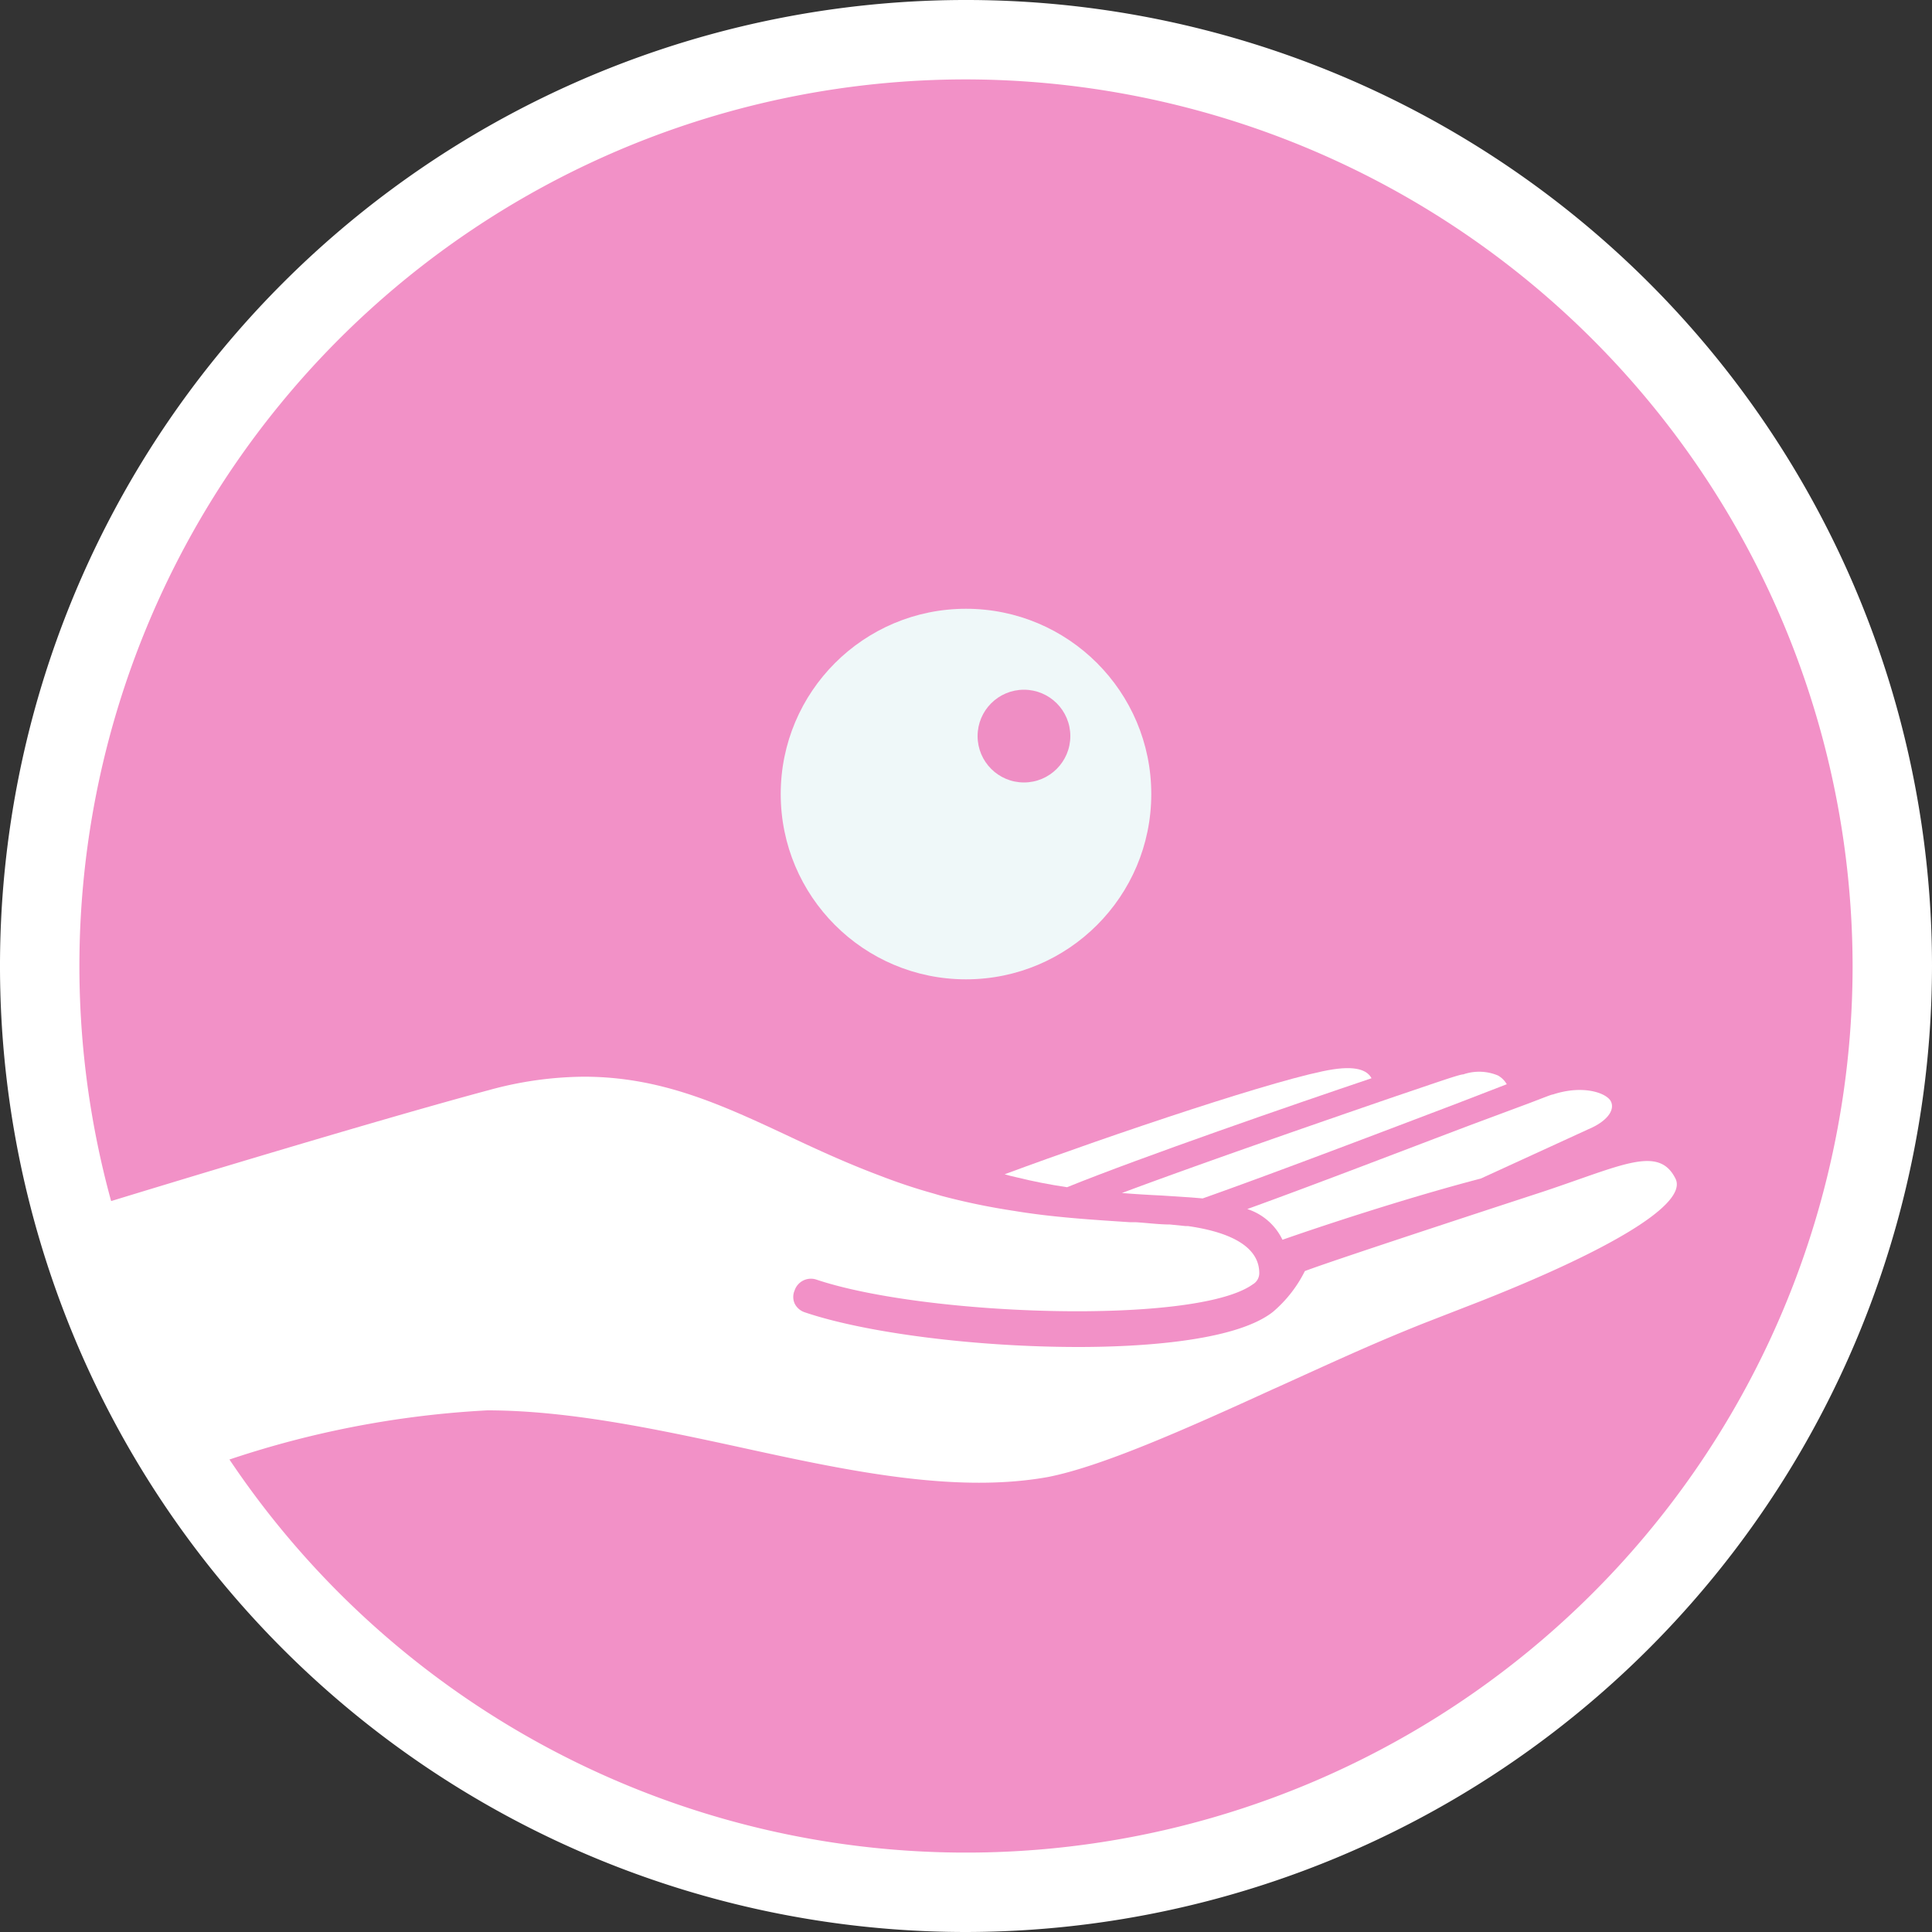
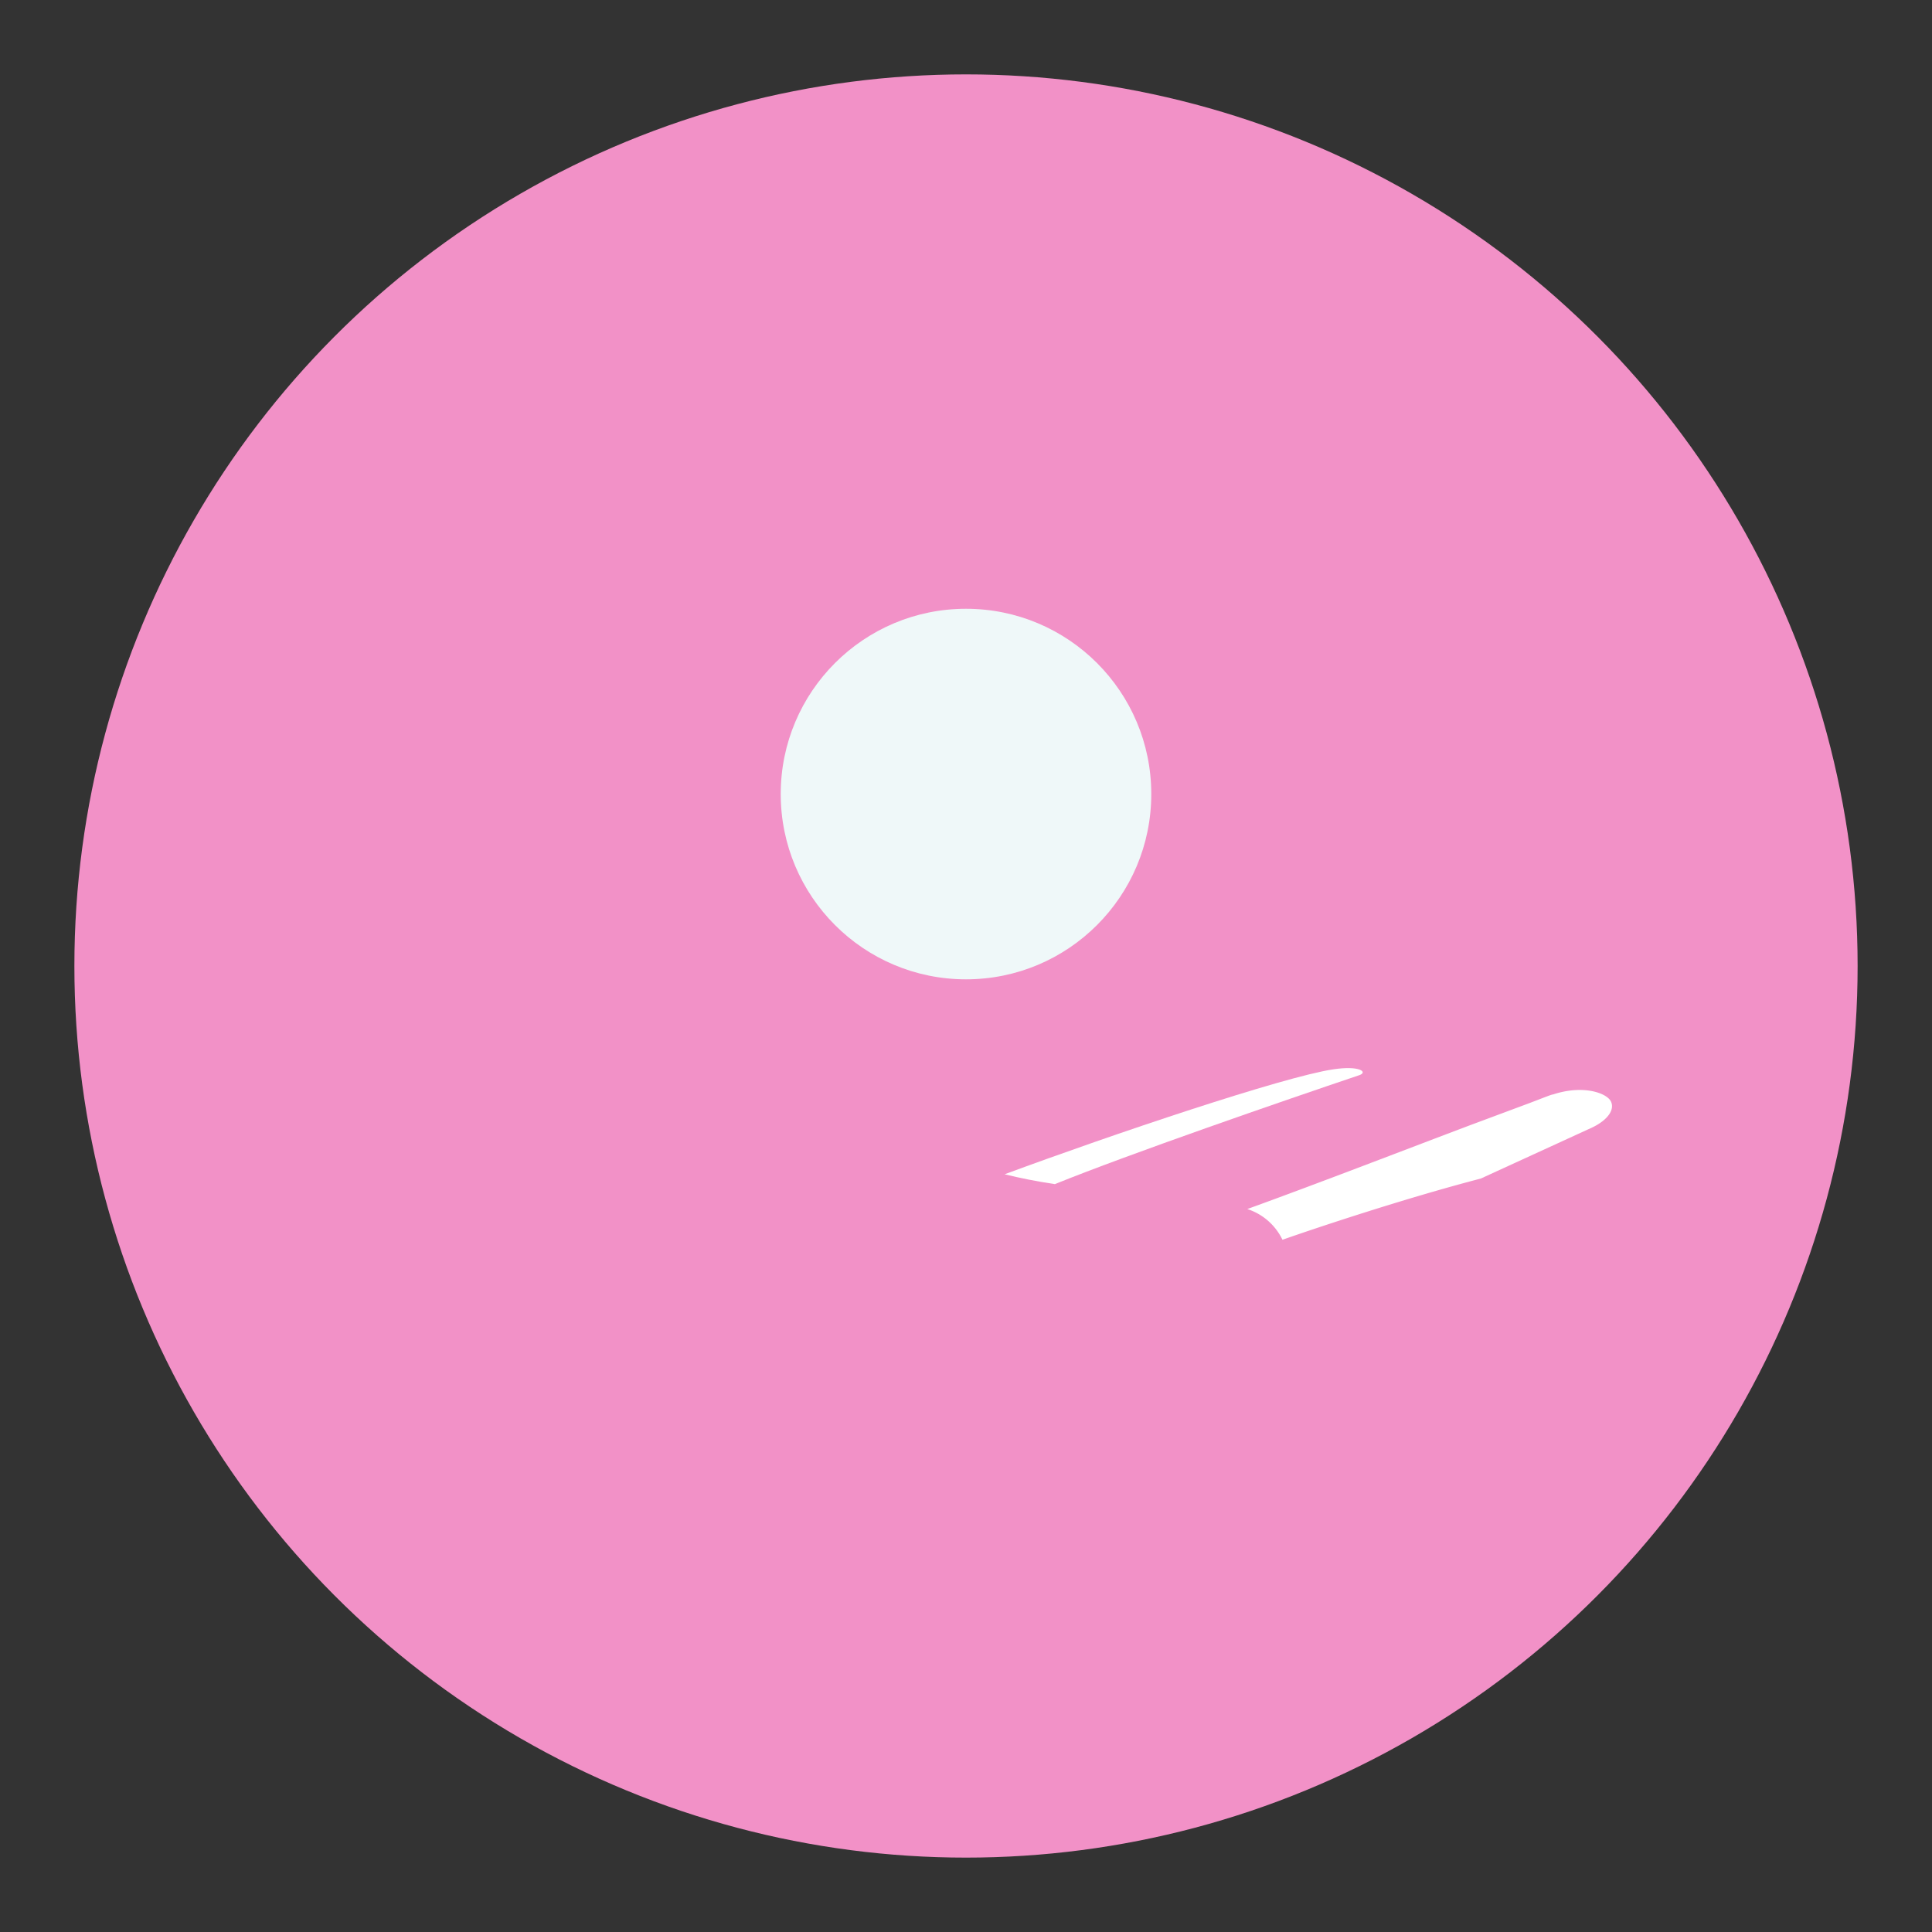
<svg xmlns="http://www.w3.org/2000/svg" id="Layer_1" data-name="Layer 1" viewBox="0 0 100 100">
  <rect x="0" y="0" width="100" height="100" fill="#333333" stroke="none" />
  <defs>
    <style>.cls-1{fill:#f291c7;}.cls-2{fill:#fff;}.cls-3{fill:#eff8f9;}.cls-4{fill:#ef8ec4;}</style>
  </defs>
  <circle class="cls-1" cx="50" cy="50" r="46.15" />
-   <path class="cls-2" d="M50,100a50,50,0,1,1,50-50A50.06,50.06,0,0,1,50,100ZM50,4.11A45.89,45.89,0,1,0,95.89,50,45.95,45.95,0,0,0,50,4.11Z" />
  <circle class="cls-3" cx="50" cy="41.1" r="9.59" />
-   <circle class="cls-4" cx="53" cy="38.1" r="2.4" />
  <path class="cls-2" d="M76.12,58.23c-3,1.13-7.83,3-11.56,4.35a3.06,3.06,0,0,1,1.82,1.59C68,63.6,72.59,62.06,76.65,61l5.78-2.65c.78-.38,1.16-.91.95-1.34s-1.42-.88-3-.36c-.07,0-.31.1-1.2.44Z" />
-   <path class="cls-2" d="M58.07,61.75c.73.06,1.43.1,2.06.13l1.53.1.59.05c3.65-1.29,9.36-3.47,13.15-4.91l2.59-1a1.21,1.21,0,0,0-.45-.45,2.52,2.52,0,0,0-1.8-.06c-.2,0-1.24.37-3.55,1.15C68,58.2,62,60.28,58.07,61.75Z" />
-   <path class="cls-2" d="M69,55.35c-2.59.39-11.41,3.36-17,5.43l.29.08.34.08c.81.2,1.66.37,2.6.51,3.85-1.56,11.81-4.31,15.76-5.64C70.82,55.49,70.37,55.14,69,55.35Z" />
-   <path class="cls-2" d="M86.72,61c-.87-1.73-2.74-.69-6.85.68,0,0-10.73,3.5-12.33,4.11a6.67,6.67,0,0,1-1.65,2.11c-2,1.58-7.19,1.82-10.07,1.82-5.28,0-11-.72-14.18-1.8a.9.9,0,0,1-.51-.45.85.85,0,0,1,0-.68.89.89,0,0,1,1.12-.56c5.66,1.9,19.65,2.36,22.59.25a.67.67,0,0,0,.34-.58c0-1.59-2-2.2-3.7-2.44l-.13,0-.79-.08c-.56,0-1.16-.08-1.79-.12l-.31,0c-1.34-.09-2.86-.18-4.46-.37-.49-.06-1-.13-1.48-.21a35,35,0,0,1-3.78-.78l-.44-.13c-.93-.26-1.83-.56-2.76-.92-1.81-.68-3.44-1.44-4.88-2.12-3.42-1.6-6.5-3-10.44-3a18.91,18.91,0,0,0-4.9.69c-5.61,1.5-16.66,4.85-21.14,6.23a.76.76,0,0,0-.52.6A47.79,47.79,0,0,0,9.68,76.34,50.2,50.2,0,0,1,25.22,73c4.12,0,8.57.93,12.9,1.87,5.53,1.21,11.23,2.46,16.12,1.58C57,75.91,61.31,74,65.9,71.9l.16-.07c2.7-1.22,4.85-2.23,7.64-3.34l2.93-1.14C83.21,64.75,87.4,62.33,86.72,61Z" />
+   <path class="cls-2" d="M69,55.35c-2.59.39-11.41,3.36-17,5.43c.81.2,1.66.37,2.6.51,3.85-1.56,11.81-4.31,15.76-5.64C70.82,55.49,70.37,55.14,69,55.35Z" />
</svg>